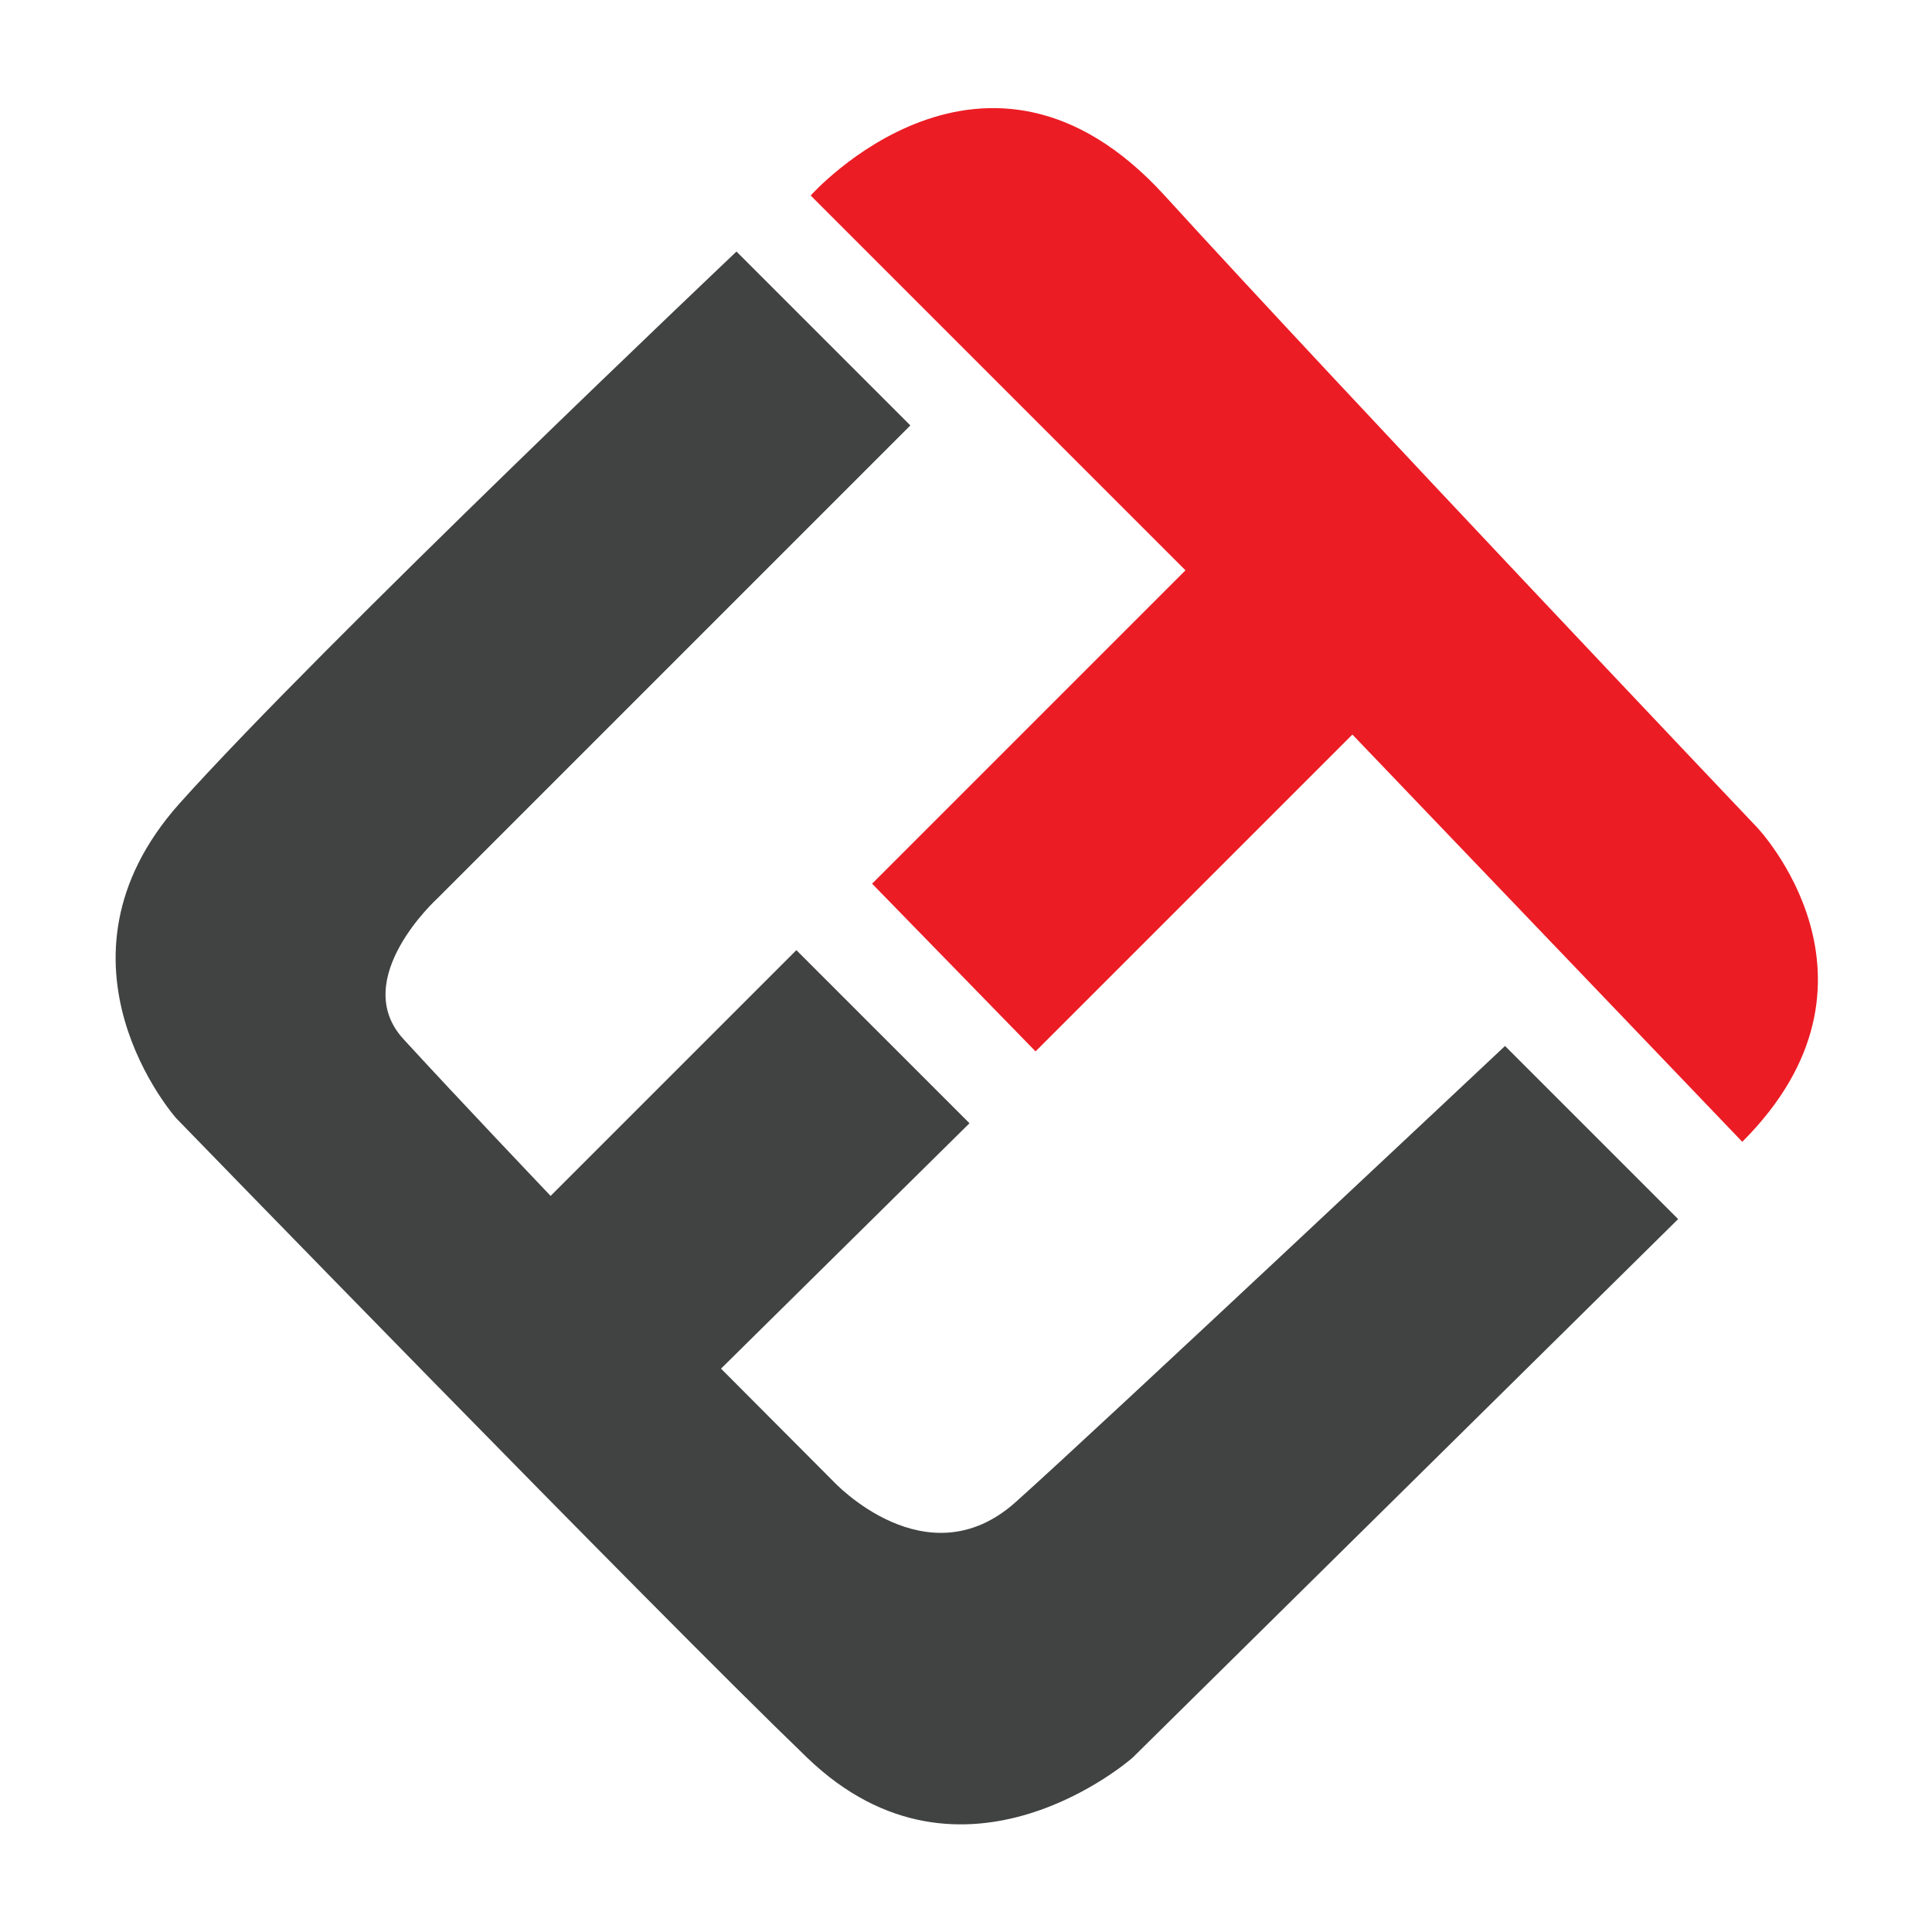
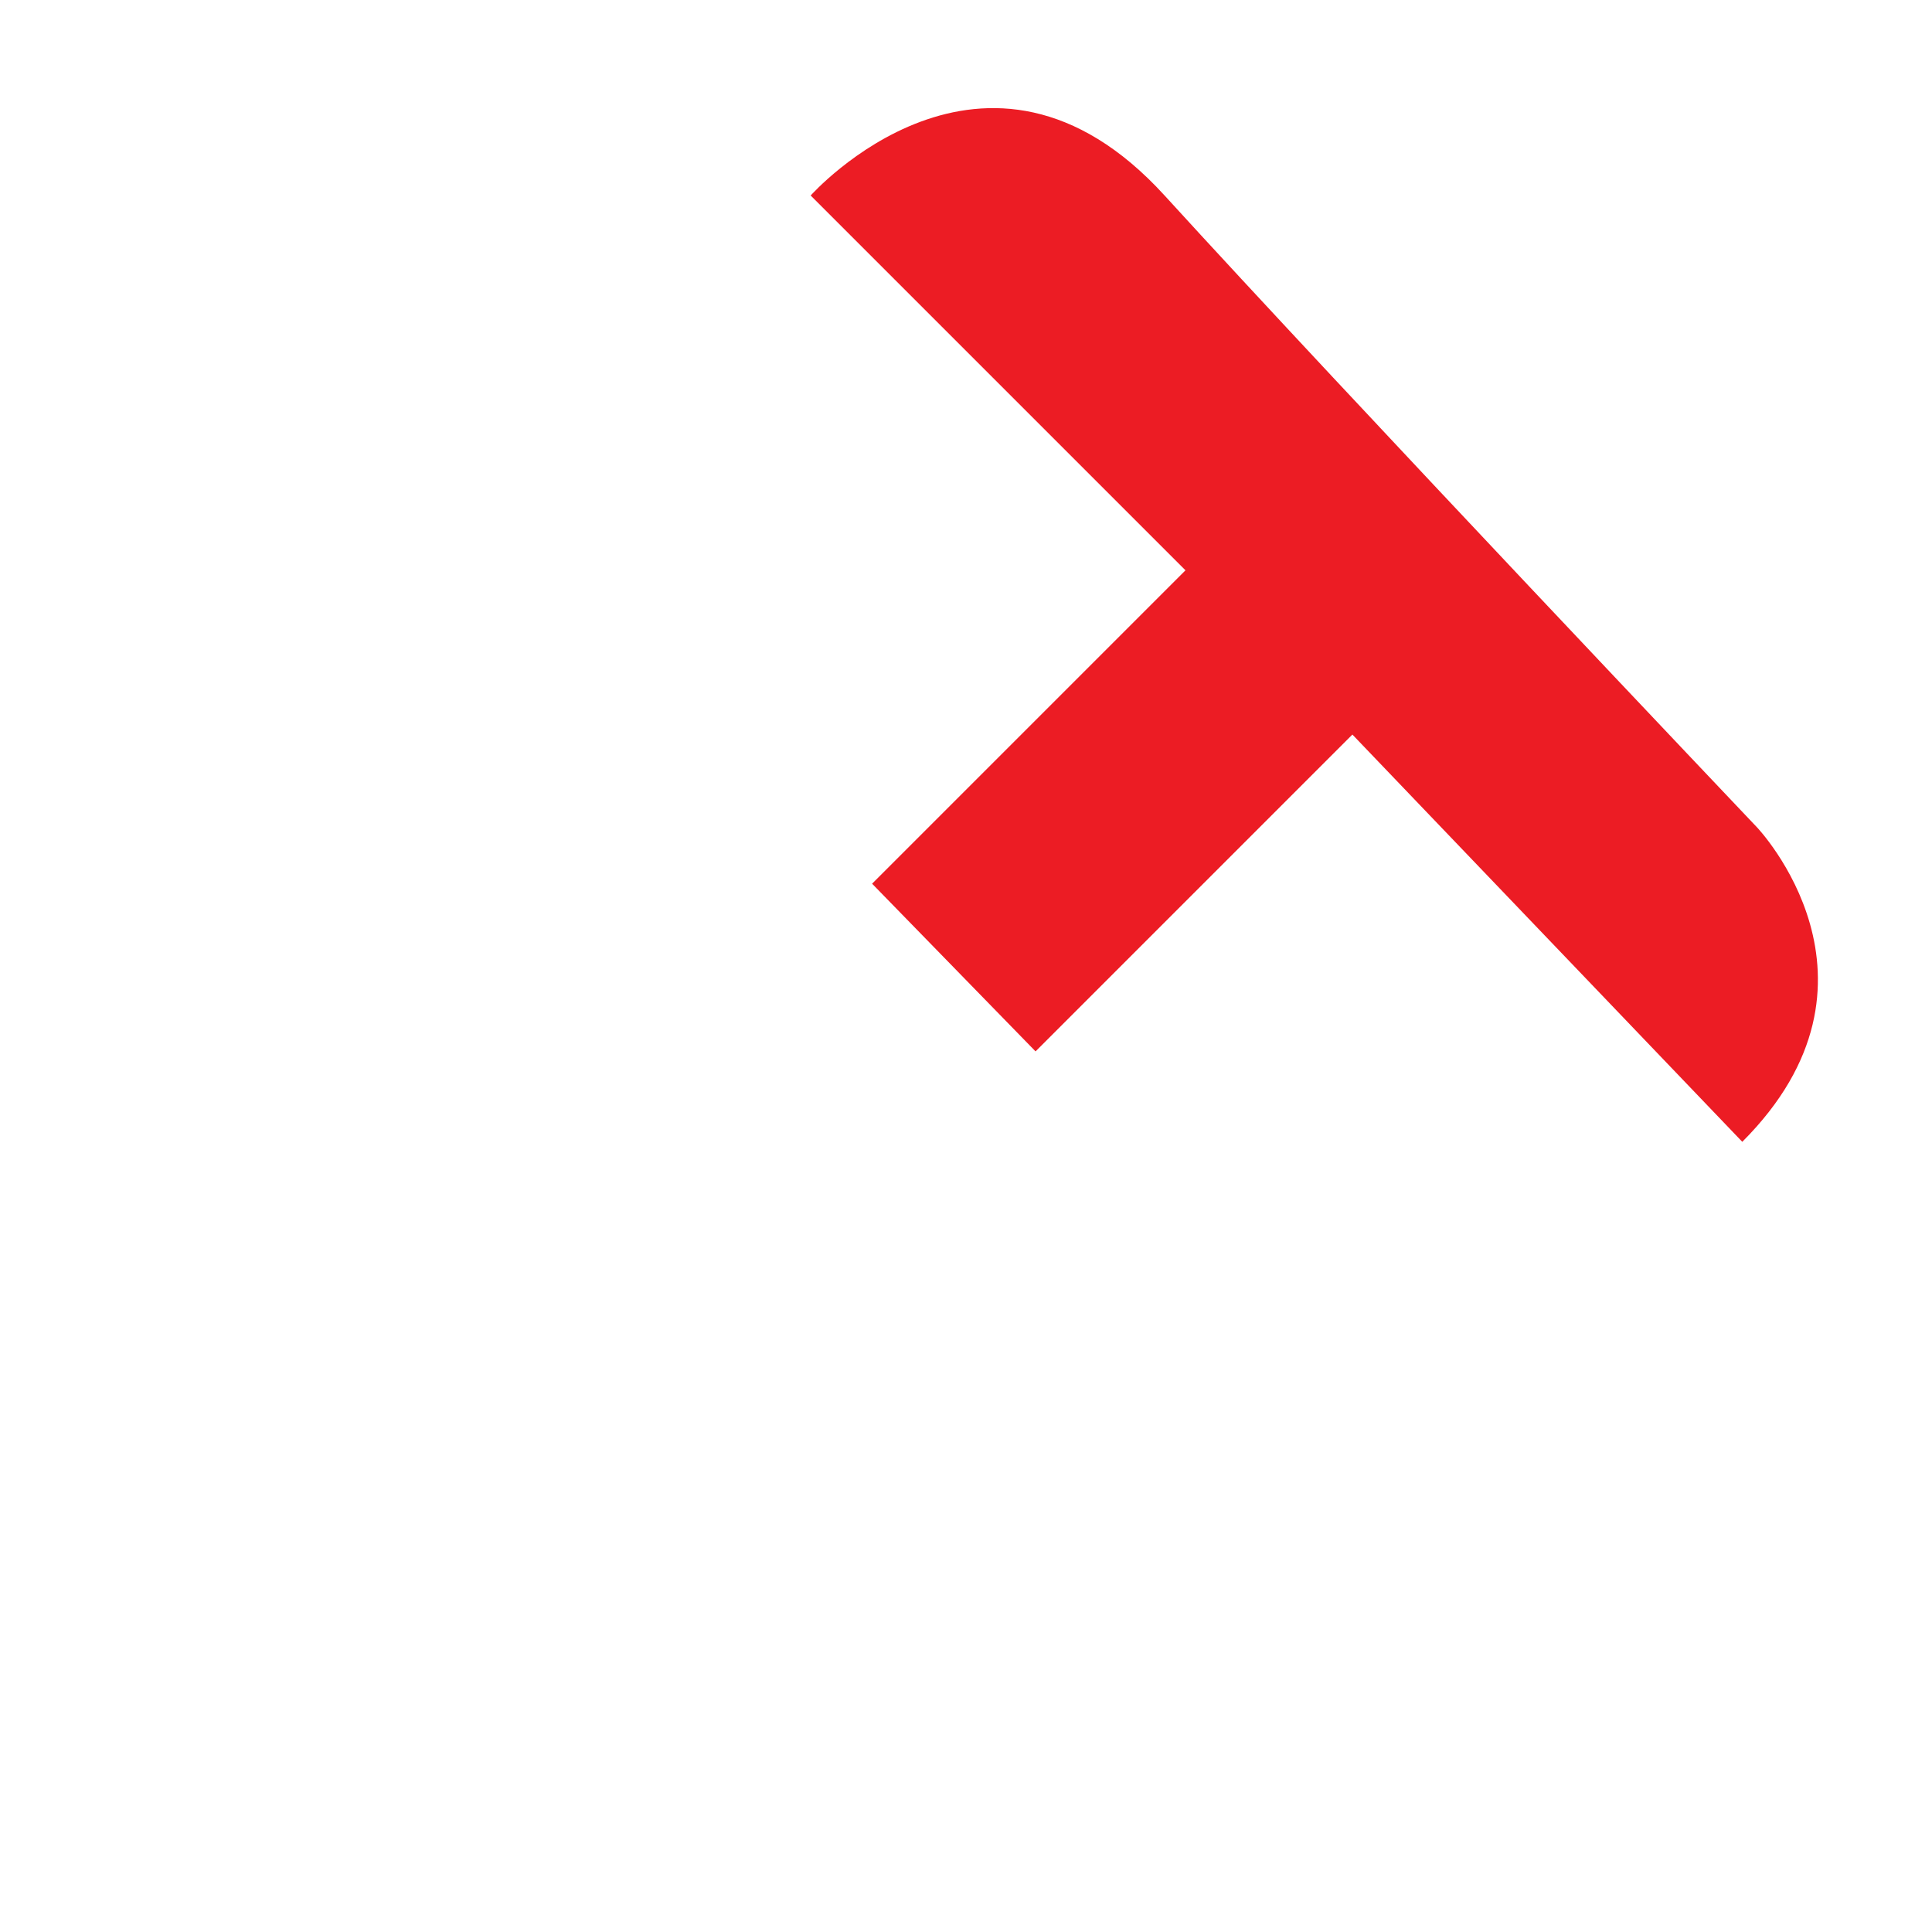
<svg xmlns="http://www.w3.org/2000/svg" id="Layer_1" x="0px" y="0px" viewBox="0 0 500 500" style="enable-background:new 0 0 500 500;" xml:space="preserve">
  <style type="text/css">	.st0{fill-rule:evenodd;clip-rule:evenodd;fill:#EC1C24;}	.st1{fill-rule:evenodd;clip-rule:evenodd;fill:#414242;}</style>
  <g>
    <path class="st0" d="M225.7,228.7l81.1-81.1l-97-97c0,0,45.2-50.9,91.6,0c46.4,50.9,153.3,163.5,153.3,163.5s37.9,39.7-3.8,81.4  L350,190.1L268,272.1L225.7,228.7z" />
-     <path class="st1" d="M190.6,65.1l45,45L113.2,232.5c0,0-23,20.9-8.8,36.4c14.2,15.5,38.1,40.6,38.1,40.6l63.6-63.6l44.8,44.8  l-64.3,63.5l29.1,29.2c0,0,24.1,26,47.2,5.3c23.1-20.7,126.6-118,126.6-118l44.8,44.8L293.1,454.9c0,0-43.9,38.8-84.2,0  C168.6,416.1,45.6,289.4,45.6,289.4S9.8,249.1,46.4,208C83.1,167,190.6,65.1,190.6,65.1" />
  </g>
</svg>